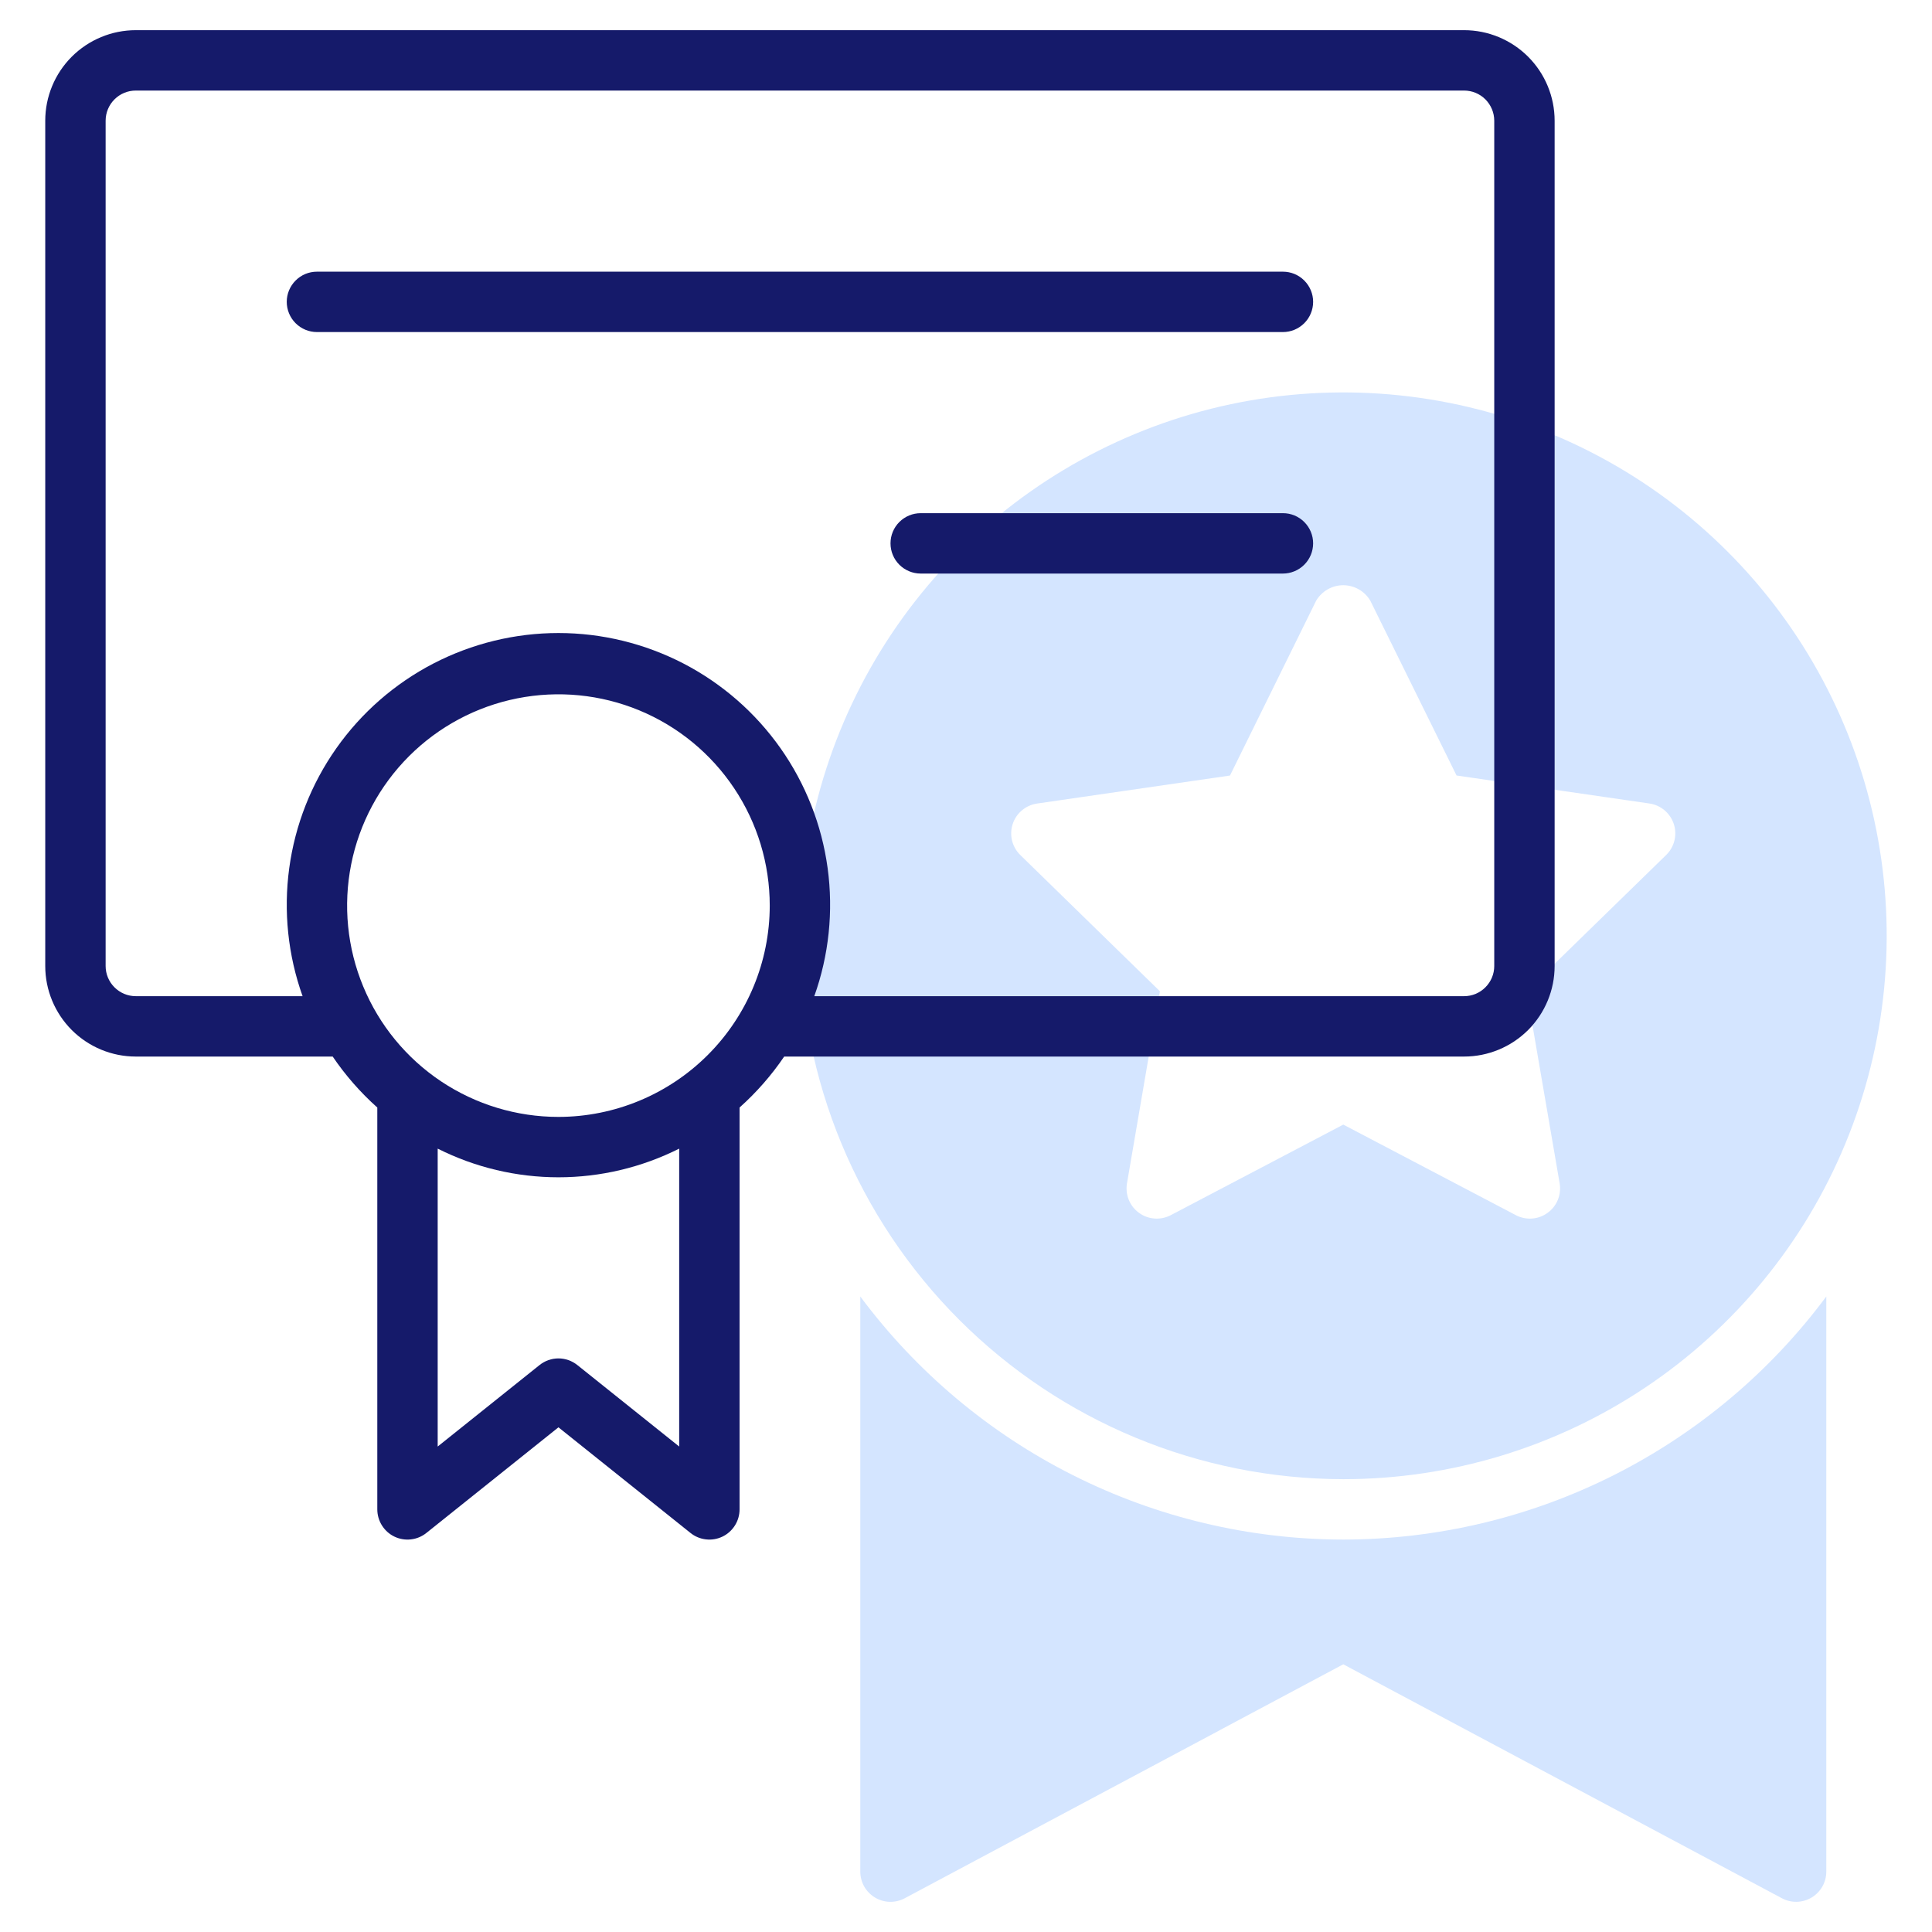
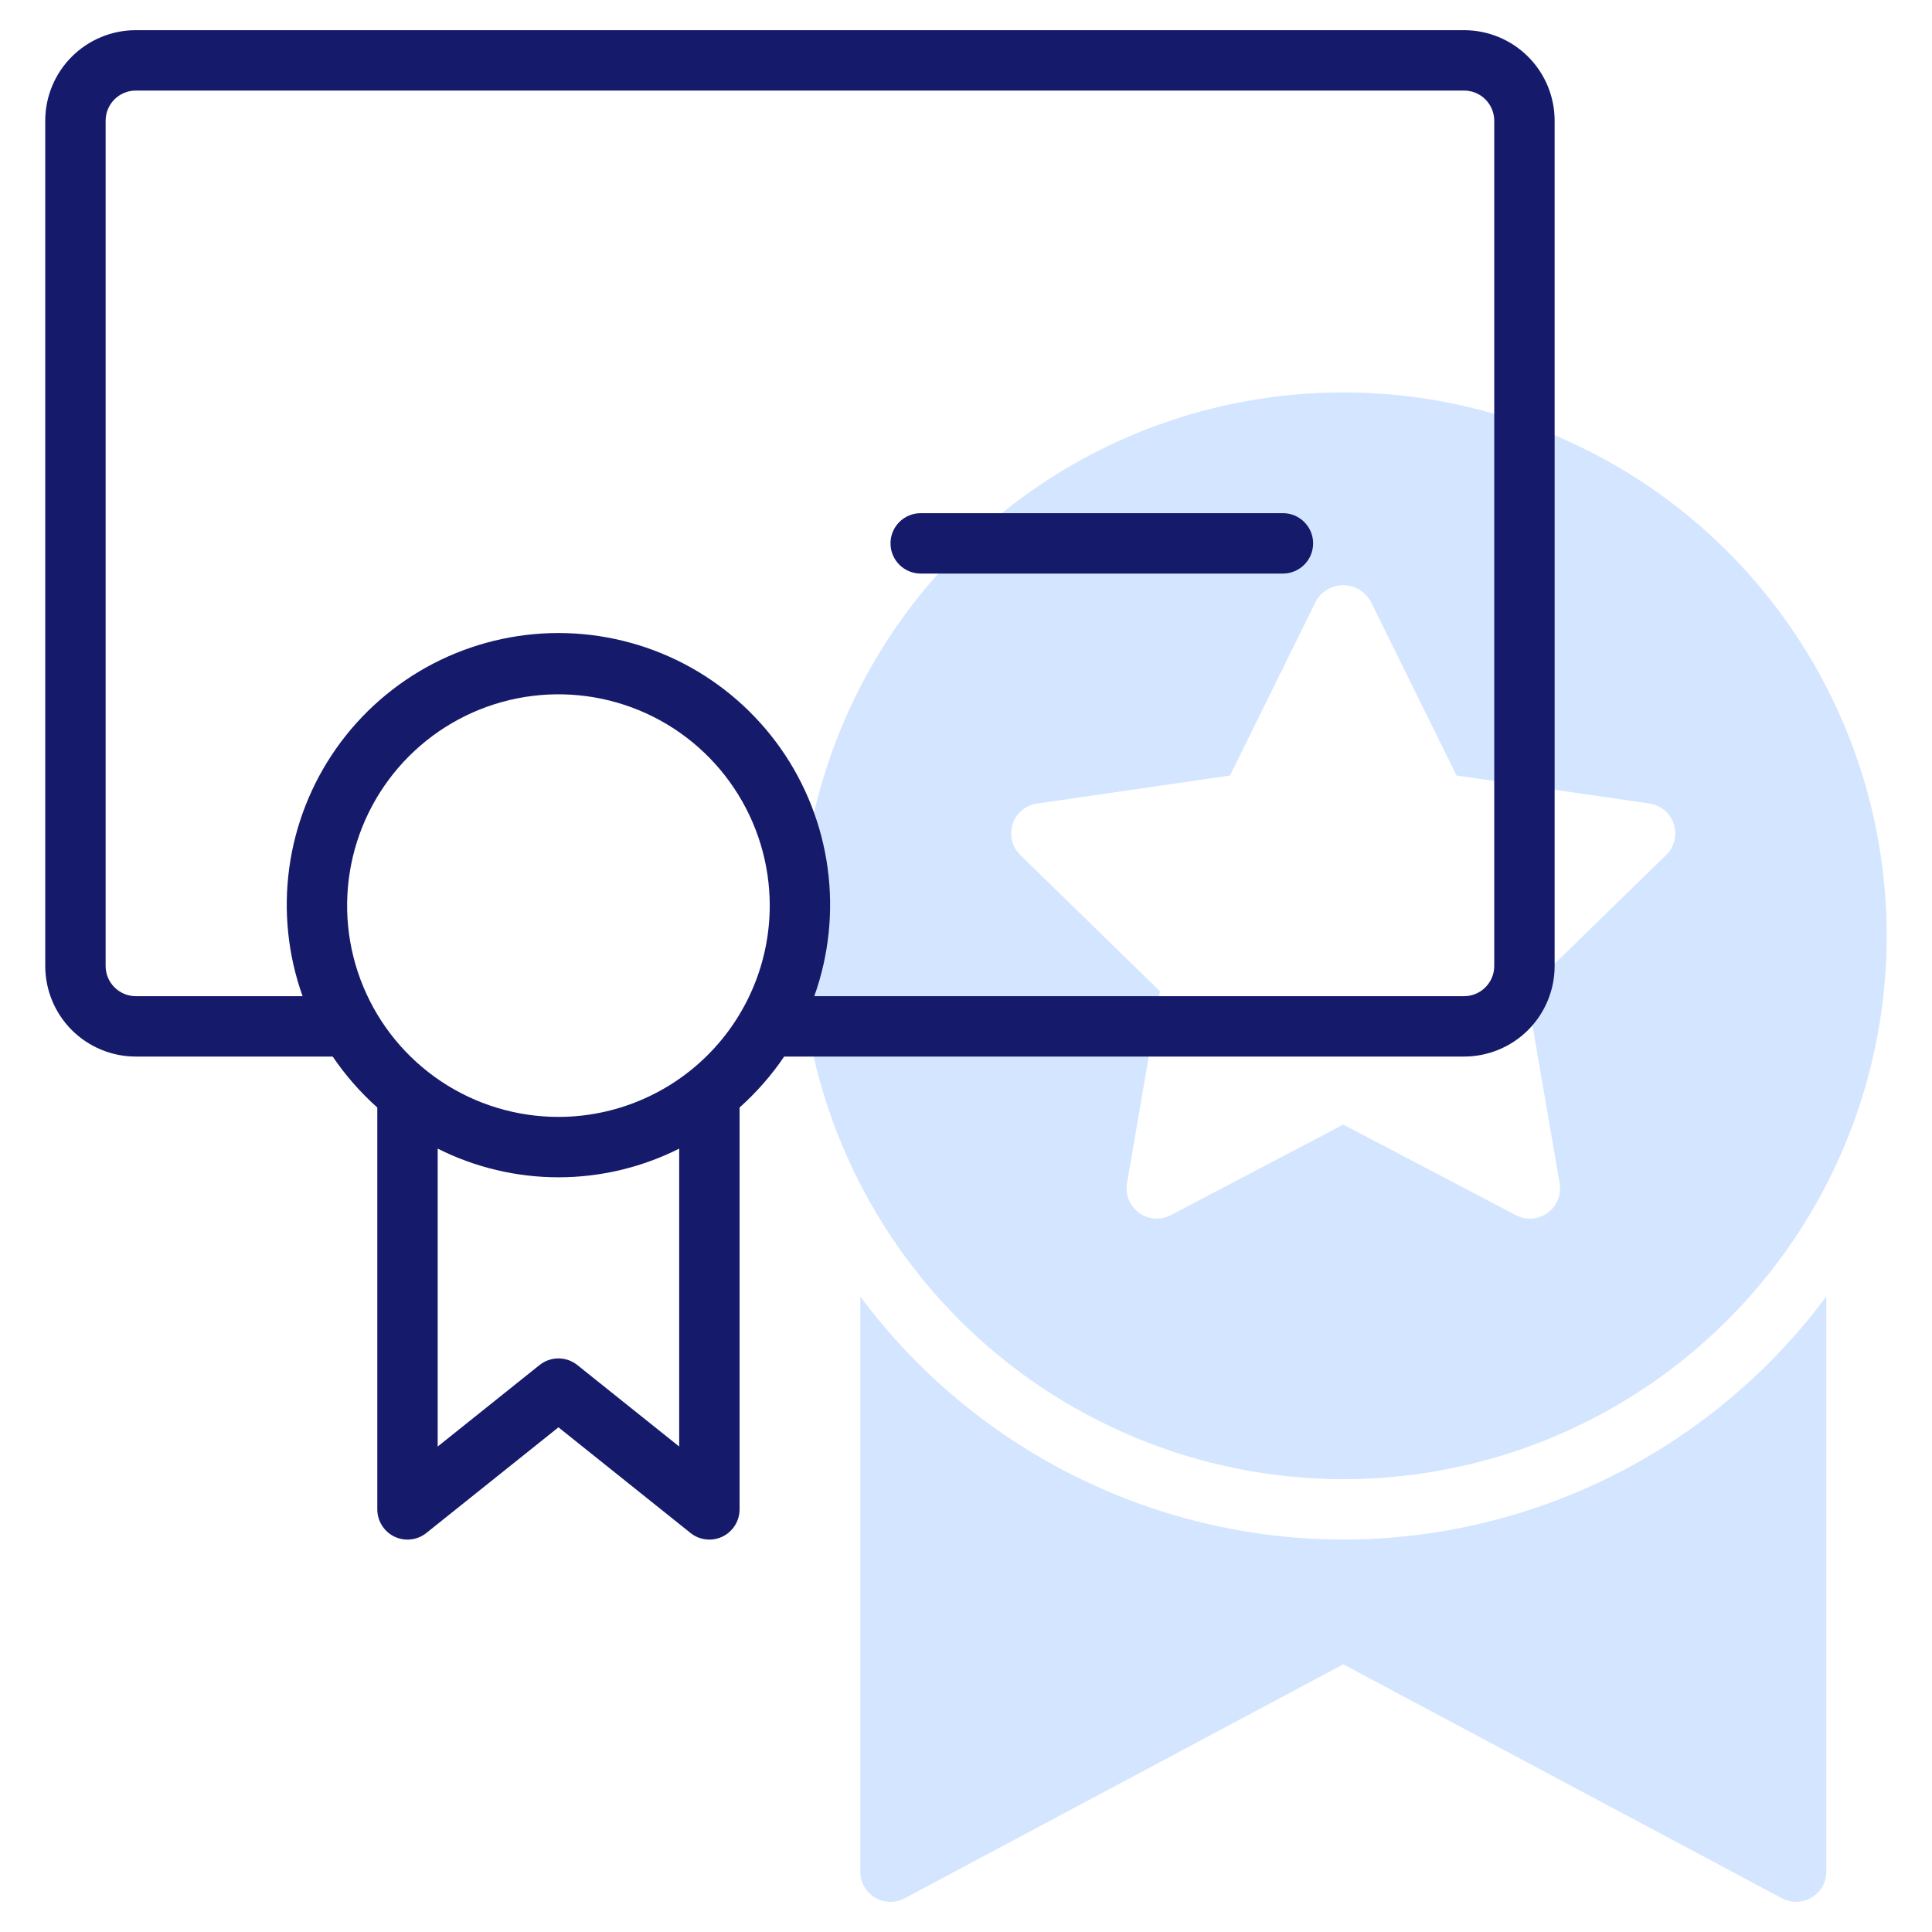
<svg xmlns="http://www.w3.org/2000/svg" width="55" height="55" viewBox="0 0 55 55" fill="none">
  <g clip-path="url(#clip0_39_544)">
    <path d="M38.241 43.828C35.569 43.825 32.934 43.198 30.547 41.997C28.159 40.796 26.086 39.053 24.491 36.909V53.281C24.491 53.429 24.529 53.575 24.602 53.705C24.676 53.834 24.781 53.942 24.908 54.018C25.036 54.095 25.181 54.137 25.329 54.141C25.477 54.144 25.624 54.11 25.755 54.04L38.241 47.379L50.727 54.039C50.858 54.109 51.005 54.144 51.153 54.14C51.302 54.136 51.447 54.094 51.574 54.018C51.701 53.941 51.806 53.833 51.88 53.704C51.953 53.575 51.991 53.429 51.991 53.281V36.908C50.397 39.053 48.323 40.795 45.936 41.997C43.549 43.198 40.914 43.825 38.241 43.828V43.828Z" fill="#D4E5FF" />
    <path d="M38.241 42.109C41.301 42.109 44.291 41.202 46.835 39.502C49.379 37.802 51.362 35.386 52.532 32.56C53.703 29.733 54.01 26.623 53.413 23.622C52.816 20.622 51.343 17.865 49.179 15.702C47.016 13.539 44.26 12.066 41.259 11.469C38.258 10.872 35.148 11.178 32.322 12.349C29.495 13.52 27.079 15.502 25.379 18.046C23.68 20.59 22.773 23.581 22.773 26.64C22.777 30.741 24.409 34.673 27.308 37.573C30.208 40.473 34.14 42.104 38.241 42.109V42.109ZM29.524 22.875L35.015 22.078L37.468 17.101C37.547 16.967 37.66 16.856 37.795 16.778C37.93 16.701 38.083 16.66 38.239 16.66C38.394 16.66 38.547 16.701 38.683 16.778C38.818 16.856 38.931 16.967 39.01 17.101L41.465 22.077L46.956 22.874C47.115 22.897 47.264 22.964 47.387 23.068C47.509 23.171 47.6 23.307 47.65 23.459C47.7 23.612 47.705 23.775 47.667 23.931C47.628 24.087 47.547 24.229 47.432 24.34L43.459 28.214L44.4 33.687C44.427 33.845 44.409 34.008 44.349 34.156C44.288 34.305 44.187 34.433 44.057 34.527C43.928 34.622 43.774 34.678 43.614 34.689C43.454 34.701 43.294 34.667 43.153 34.593L38.241 32.015L33.33 34.593C33.188 34.667 33.028 34.701 32.868 34.689C32.708 34.678 32.555 34.622 32.425 34.527C32.295 34.433 32.194 34.305 32.134 34.156C32.074 34.008 32.056 33.845 32.083 33.687L33.02 28.219L29.046 24.341C28.931 24.229 28.85 24.087 28.811 23.931C28.773 23.776 28.779 23.612 28.829 23.46C28.878 23.307 28.97 23.171 29.093 23.068C29.215 22.965 29.365 22.898 29.524 22.875V22.875Z" fill="#D4E5FF" />
    <path d="M41.679 0.859H3.866C3.182 0.859 2.527 1.131 2.043 1.614C1.56 2.097 1.288 2.753 1.288 3.437V27.5C1.288 28.183 1.56 28.839 2.043 29.323C2.527 29.806 3.182 30.078 3.866 30.078H9.471C9.833 30.612 10.26 31.099 10.741 31.529V42.968C10.741 43.13 10.787 43.289 10.873 43.426C10.959 43.563 11.082 43.674 11.228 43.744C11.374 43.814 11.537 43.842 11.698 43.823C11.859 43.805 12.011 43.742 12.138 43.64L15.898 40.633L19.657 43.64C19.784 43.742 19.936 43.805 20.097 43.823C20.258 43.842 20.421 43.814 20.567 43.744C20.713 43.674 20.836 43.563 20.922 43.426C21.008 43.289 21.054 43.13 21.054 42.968V31.529C21.535 31.099 21.962 30.612 22.324 30.078H41.679C42.362 30.078 43.018 29.806 43.502 29.323C43.985 28.839 44.257 28.183 44.257 27.5V3.437C44.257 2.753 43.985 2.097 43.502 1.614C43.018 1.131 42.362 0.859 41.679 0.859V0.859ZM15.898 31.796C14.708 31.796 13.545 31.444 12.555 30.783C11.566 30.122 10.795 29.182 10.34 28.083C9.884 26.984 9.765 25.774 9.997 24.607C10.229 23.44 10.803 22.368 11.644 21.527C12.485 20.686 13.557 20.113 14.724 19.881C15.891 19.649 17.1 19.768 18.2 20.223C19.299 20.678 20.238 21.449 20.899 22.439C21.56 23.428 21.913 24.591 21.913 25.781C21.912 27.376 21.277 28.905 20.149 30.033C19.022 31.16 17.492 31.795 15.898 31.796ZM19.335 41.18L16.435 38.86C16.282 38.738 16.093 38.671 15.898 38.671C15.702 38.671 15.513 38.738 15.36 38.86L12.46 41.18V32.699C13.526 33.235 14.704 33.515 15.898 33.515C17.091 33.515 18.268 33.235 19.335 32.699V41.18ZM42.538 27.5C42.538 27.612 42.516 27.724 42.473 27.828C42.429 27.933 42.366 28.027 42.286 28.107C42.207 28.187 42.112 28.25 42.008 28.294C41.903 28.337 41.792 28.359 41.679 28.359H23.181C23.598 27.192 23.728 25.941 23.561 24.713C23.394 23.485 22.934 22.315 22.22 21.301C21.506 20.288 20.559 19.461 19.459 18.89C18.358 18.32 17.137 18.021 15.898 18.021C14.658 18.021 13.437 18.32 12.336 18.89C11.236 19.461 10.289 20.288 9.575 21.301C8.861 22.315 8.401 23.485 8.234 24.713C8.067 25.941 8.197 27.192 8.614 28.359H3.866C3.638 28.359 3.42 28.268 3.259 28.107C3.097 27.946 3.007 27.727 3.007 27.5V3.437C3.007 3.209 3.097 2.991 3.259 2.829C3.42 2.668 3.638 2.578 3.866 2.578H41.679C41.907 2.578 42.125 2.668 42.286 2.829C42.447 2.991 42.538 3.209 42.538 3.437V27.5Z" fill="#151A6A" />
-     <path d="M36.523 7.734H9.022C8.795 7.734 8.576 7.824 8.415 7.986C8.254 8.147 8.163 8.365 8.163 8.593C8.163 8.821 8.254 9.04 8.415 9.201C8.576 9.362 8.795 9.453 9.022 9.453H36.523C36.75 9.453 36.969 9.362 37.13 9.201C37.291 9.04 37.382 8.821 37.382 8.593C37.382 8.365 37.291 8.147 37.13 7.986C36.969 7.824 36.75 7.734 36.523 7.734Z" fill="#151A6A" />
    <path d="M36.523 14.609H26.21C25.982 14.609 25.764 14.699 25.602 14.861C25.441 15.022 25.351 15.24 25.351 15.468C25.351 15.696 25.441 15.915 25.602 16.076C25.764 16.237 25.982 16.328 26.21 16.328H36.523C36.75 16.328 36.969 16.237 37.13 16.076C37.291 15.915 37.382 15.696 37.382 15.468C37.382 15.24 37.291 15.022 37.13 14.861C36.969 14.699 36.75 14.609 36.523 14.609Z" fill="#151A6A" />
  </g>
  <defs>
    <clipPath id="clip0_39_544">
      <rect width="55" height="55" fill="white" transform="translate(-0.001 -0)" />
    </clipPath>
  </defs>
</svg>